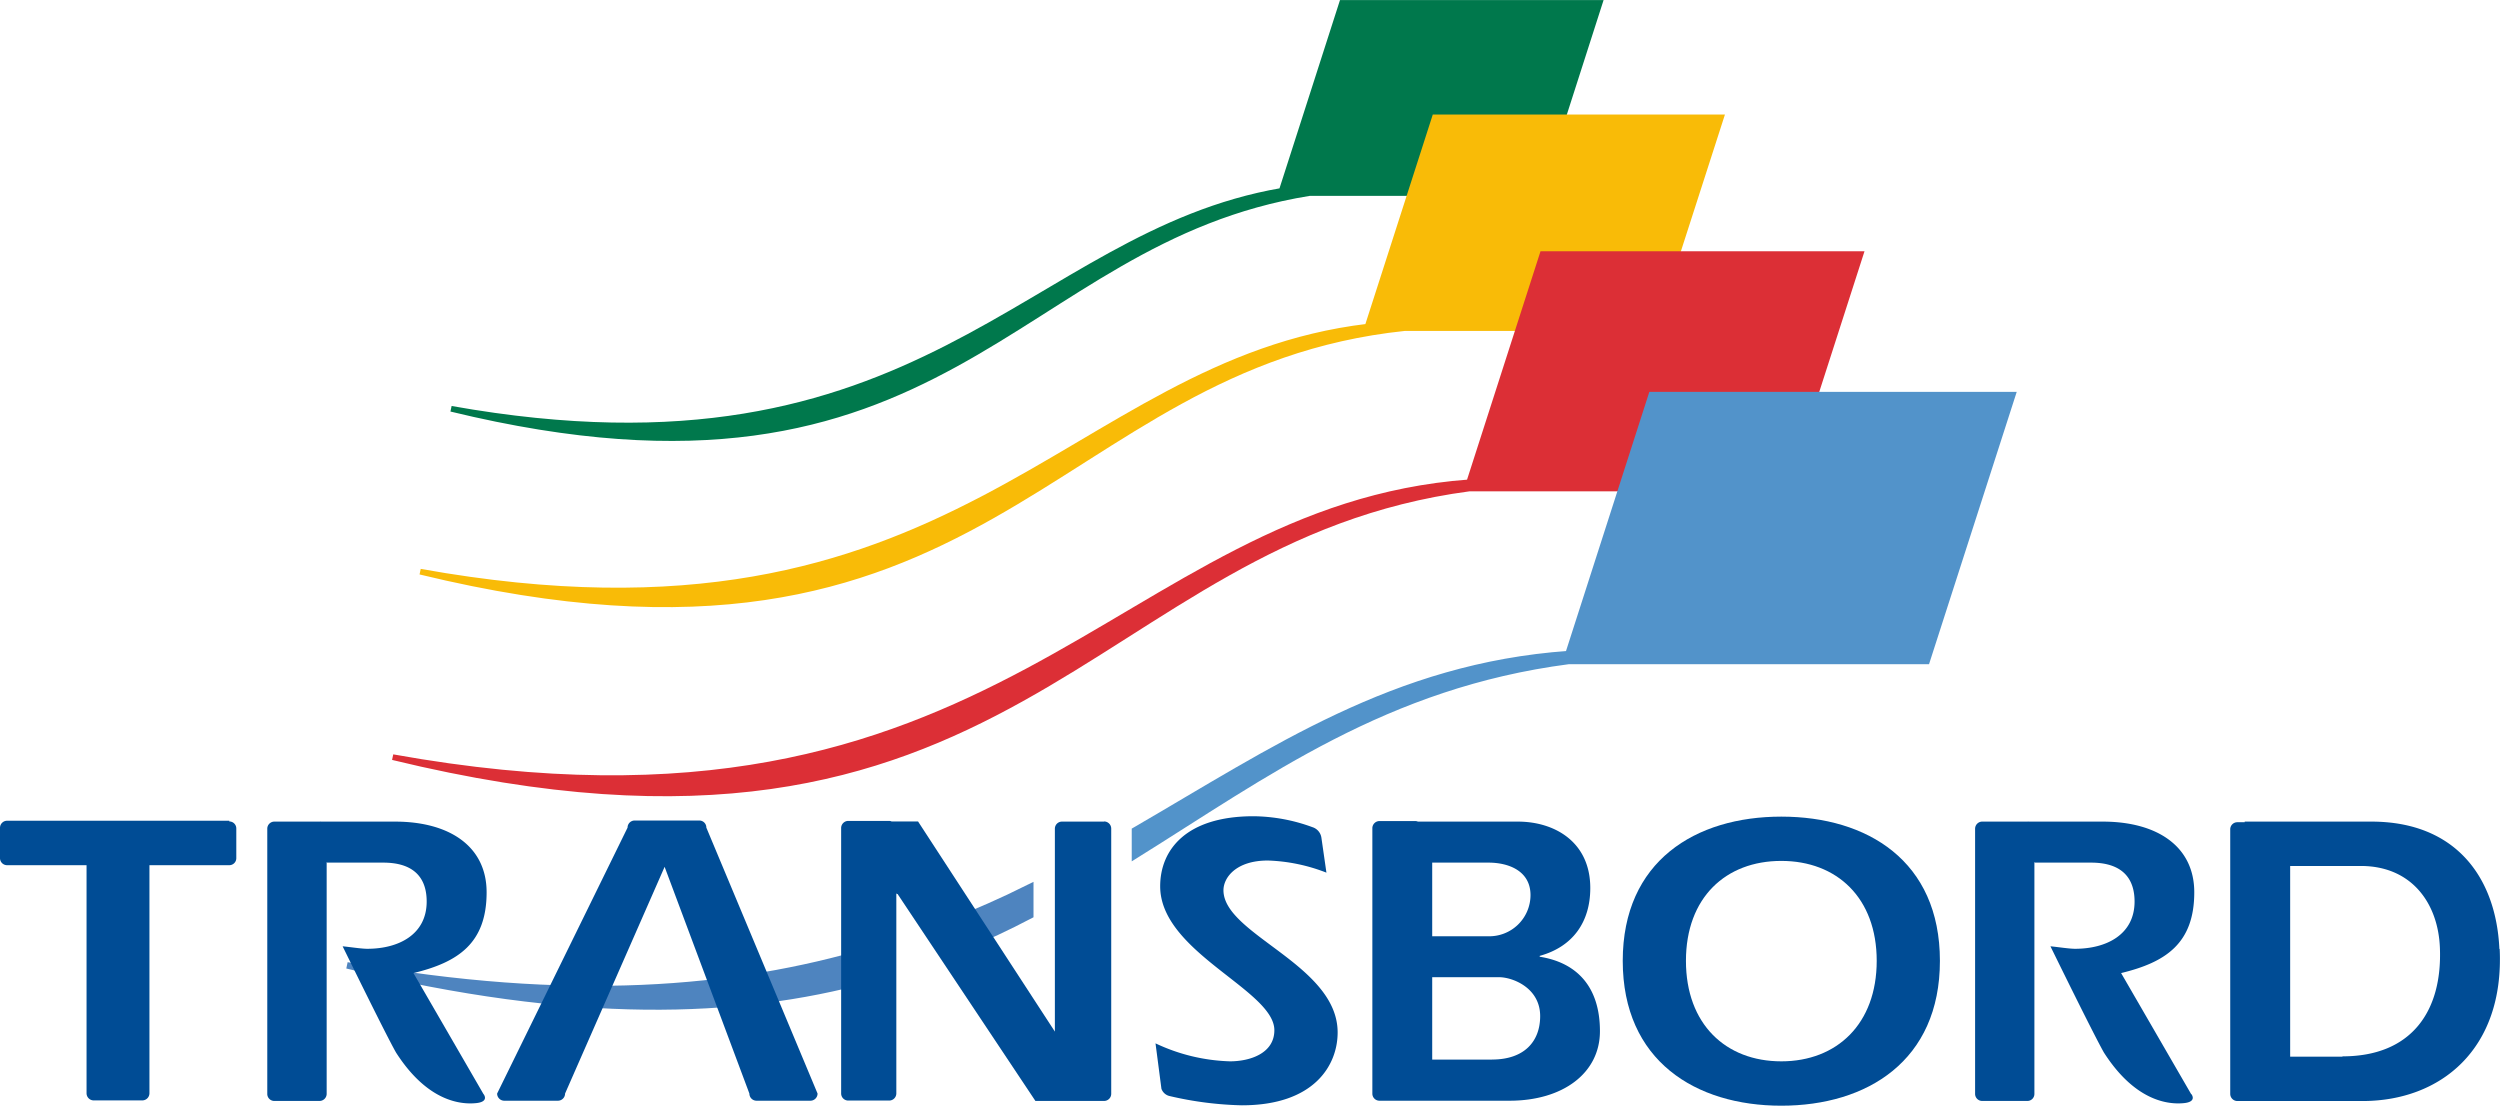
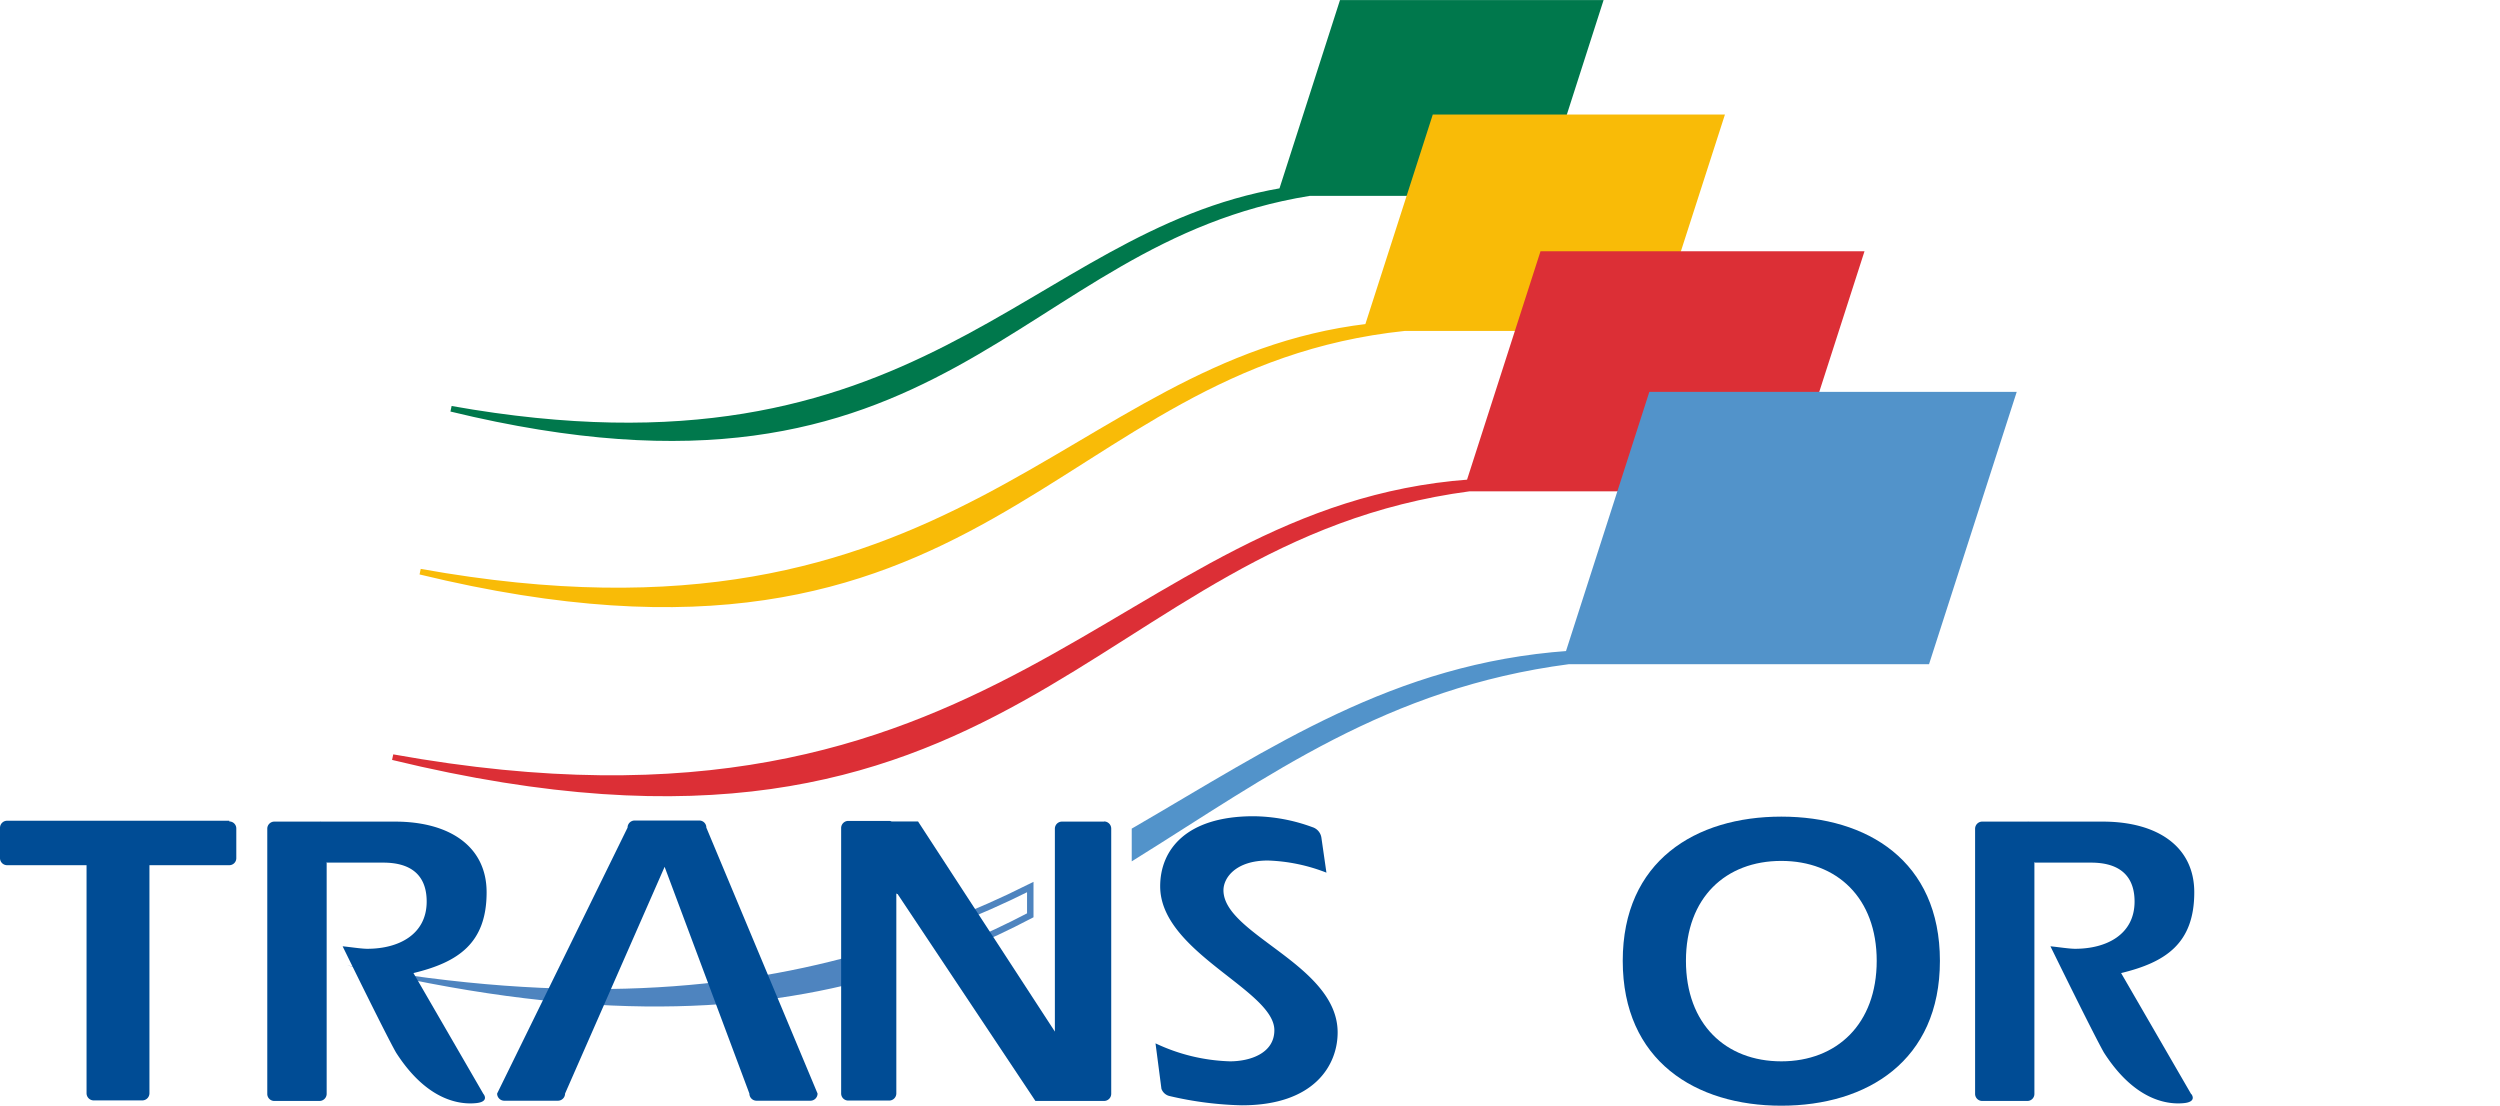
<svg xmlns="http://www.w3.org/2000/svg" id="Calque_1" data-name="Calque 1" viewBox="0 0 321.2 142.06">
  <defs>
    <style>.cls-1,.cls-10,.cls-12,.cls-4,.cls-6,.cls-8{fill:none;}.cls-2{clip-path:url(#clip-path);}.cls-3{fill:#00784c;}.cls-4{stroke:#00784c;}.cls-4,.cls-6,.cls-8{stroke-width:0.73px;}.cls-5{fill:#f9bb07;}.cls-6{stroke:#f9bb07;}.cls-7{fill:#dc2f36;}.cls-8{stroke:#dc2f36;}.cls-9{fill:#5293ca;}.cls-10{stroke:#5293ca;}.cls-10,.cls-12{stroke-width:0.83px;}.cls-11{fill:#4e84bf;}.cls-12{stroke:#4e84bf;}.cls-13{fill:#004c95;}</style>
    <clipPath id="clip-path" transform="translate(-38.88 -4.55)">
      <rect class="cls-1" x="38.88" width="321.77" height="146.61" />
    </clipPath>
  </defs>
  <g class="cls-2">
    <path class="cls-3" d="M244.41,4.92h-33.1l-7.76,24.15c-32.83,5.66-46.11,38.81-106.71,28,63.93,15.53,72-21.56,110.29-27.72h29.44Z" transform="translate(-38.88 -4.55)" />
    <path class="cls-4" d="M244.41,4.92h-33.1l-7.76,24.15c-32.83,5.66-46.11,38.81-106.71,28,63.93,15.53,72-21.56,110.29-27.72h29.44Z" transform="translate(-38.88 -4.55)" />
    <path class="cls-5" d="M260,19.63H223.23l-8.65,26.89C175.76,51.14,162.11,90.45,92.87,78c73.19,17.79,80.55-26.49,126.5-31.3h31.91Z" transform="translate(-38.88 -4.55)" />
    <path class="cls-6" d="M260,19.63H223.23l-8.65,26.89C175.76,51.14,162.11,90.45,92.87,78c73.19,17.79,80.55-26.49,126.5-31.3h31.91Z" transform="translate(-38.88 -4.55)" />
    <path class="cls-7" d="M277.93,37.2H237.07l-9.43,29.32C182.11,69.9,168.05,116,89.34,101.83c80.12,19.47,89.23-28,138.32-34.52h40.58Z" transform="translate(-38.88 -4.55)" />
    <path class="cls-8" d="M277.93,37.2H237.07l-9.43,29.32C182.11,69.9,168.05,116,89.34,101.83c80.12,19.47,89.23-28,138.32-34.52h40.58Z" transform="translate(-38.88 -4.55)" />
    <path class="cls-9" d="M184.7,114.47c16.87-10.51,32.16-21.92,55.72-25h46l11-34.16H251.09l-10.7,33.28C218,90.19,202.56,100.9,184.7,111.25Z" transform="translate(-38.88 -4.55)" />
    <path class="cls-10" d="M184.7,114.47c16.87-10.51,32.16-21.92,55.72-25h46l11-34.16H251.09l-10.7,33.28C218,90.19,202.56,100.9,184.7,111.25Z" transform="translate(-38.88 -4.55)" />
    <path class="cls-11" d="M150.54,126.74c-17.19,5.08-38.33,7-67.07,1.84,29.33,7.13,50.28,6.35,67.07,1.78Z" transform="translate(-38.88 -4.55)" />
-     <path class="cls-12" d="M150.54,126.74c-17.19,5.08-38.33,7-67.07,1.84,29.33,7.13,50.28,6.35,67.07,1.78Z" transform="translate(-38.88 -4.55)" />
-     <path class="cls-11" d="M171.25,118.52c-3.86,1.93-6.85,3.2-9.94,4.44l1.12,3.31c3.22-1.33,5.84-2.56,8.82-4.12Z" transform="translate(-38.88 -4.55)" />
    <path class="cls-12" d="M171.25,118.52c-3.86,1.93-6.85,3.2-9.94,4.44l1.12,3.31c3.22-1.33,5.84-2.56,8.82-4.12Z" transform="translate(-38.88 -4.55)" />
    <path class="cls-13" d="M188.11,144.51l-.77-5.91a23.91,23.91,0,0,0,9.57,2.31c2.53,0,5.7-1,5.7-4,0-5.16-14.67-10-14.67-18.49,0-4.63,3.27-9,12-9a22.46,22.46,0,0,1,7.55,1.4,1.67,1.67,0,0,1,1.17,1.4l.64,4.45a22.5,22.5,0,0,0-7.53-1.56c-4.09,0-5.7,2.2-5.7,3.82,0,5.7,14.67,9.56,14.67,18.27,0,4.2-3,9.36-12.3,9.36a44.66,44.66,0,0,1-9.33-1.2,1.45,1.45,0,0,1-1-.9" transform="translate(-38.88 -4.55)" />
    <path class="cls-13" d="M267.74,109.47c-11,0-20.37,5.69-20.37,18.53s9.36,18.61,20.37,18.61,20.38-5.75,20.38-18.61-9.35-18.53-20.38-18.53m0,31.44c-7.14,0-12.25-4.78-12.25-12.91s5.11-12.84,12.25-12.84S280,119.9,280,128s-5.11,12.91-12.26,12.91" transform="translate(-38.88 -4.55)" />
    <path class="cls-13" d="M68.34,110H39.78a.91.91,0,0,0-.9.91v3.88a.91.91,0,0,0,.9.92H50v29.3a.92.92,0,0,0,.92.92h6.25a.92.92,0,0,0,.91-.92v-29.3H68.34a.9.9,0,0,0,.9-.92V111a.9.9,0,0,0-.9-.91" transform="translate(-38.88 -4.55)" />
    <path class="cls-13" d="M180.73,110.11h-5.41a.91.91,0,0,0-.91.91v26.07h0l-17.58-27h-3.4a.78.78,0,0,0-.3-.07h-5.27a.92.92,0,0,0-.91.92v34.09a.91.91,0,0,0,.91.92h5.27a.92.92,0,0,0,.91-.92V119.29l.06.12h.1L171.91,146h8.82a.92.92,0,0,0,.92-.92V111a.92.92,0,0,0-.92-.91" transform="translate(-38.88 -4.55)" />
-     <path class="cls-13" d="M236.7,127.47v-.11c4.3-1.18,6.5-4.4,6.5-8.71,0-6-4.67-8.54-9.29-8.54H221.05a.82.82,0,0,0-.31-.07h-4.63a.92.92,0,0,0-.91.92v34.09a.91.91,0,0,0,.91.92h16.72c6.87,0,11.61-3.56,11.61-8.93,0-5.75-3-8.82-7.74-9.57m-13.81-12.09h7.25c2.47,0,5.38,1,5.38,4.18a5.3,5.3,0,0,1-5.49,5.28h-7.14Zm7.68,25.31h-7.68V130.1h8.59c1.72,0,5.28,1.35,5.28,5,0,3.22-2,5.58-6.19,5.58" transform="translate(-38.88 -4.55)" />
    <path class="cls-13" d="M101,145.12l-9-15.55c5.74-1.39,9.4-3.82,9.4-10.38,0-5.91-4.78-9.08-11.77-9.08H80.16a1,1,0,0,0-.23,0h-5.8a.91.91,0,0,0-.91.92v34.06a.9.9,0,0,0,.91.91h5.8a.92.92,0,0,0,.92-.91V115.31l.06.07h7.2c4.41,0,5.59,2.42,5.59,5,0,4.24-3.6,6.07-7.63,6.07-.76,0-2.15-.22-3.17-.32,0,0,5.49,11.24,6.86,13.65,4,6.24,8.26,6.73,10.37,6.49,1.65-.2.88-1.15.88-1.15" transform="translate(-38.88 -4.55)" />
    <path class="cls-13" d="M320.4,145.12l-9-15.55c5.75-1.39,9.4-3.82,9.4-10.38,0-5.91-4.78-9.08-11.76-9.08h-9.47a.93.93,0,0,0-.22,0h-5.8a.92.92,0,0,0-.91.92v34.06a.91.91,0,0,0,.91.91h5.8a.9.9,0,0,0,.91-.91V115.31l.08.07h7.19c4.41,0,5.6,2.42,5.6,5,0,4.24-3.61,6.07-7.64,6.07-.76,0-2.15-.22-3.17-.32,0,0,5.5,11.24,6.87,13.65,4,6.24,8.26,6.73,10.37,6.49,1.63-.2.87-1.15.87-1.15" transform="translate(-38.88 -4.55)" />
-     <path class="cls-13" d="M360,126.45c-.42-9.14-5.58-16.34-16.45-16.34H327.28v.08h-.94a.91.91,0,0,0-.92.9v34a.92.92,0,0,0,.92.92h16.08c10,0,18.22-6.62,17.62-19.52m-20.2,13.82h-6.72V115.81h9.08c6.56,0,9.95,4.83,10.16,10.54.32,8.06-3.6,13.92-12.52,13.92" transform="translate(-38.88 -4.55)" />
    <path class="cls-13" d="M129.63,110.88a.9.9,0,0,0-.9-.91h-8.31a.91.91,0,0,0-.91.91l-16.76,34.17a.92.92,0,0,0,.91.92h6.9a.92.92,0,0,0,.92-.92l12.79-29.13,10.89,29.13a.92.92,0,0,0,.92.92H143a.92.92,0,0,0,.92-.92Z" transform="translate(-38.88 -4.55)" />
  </g>
</svg>